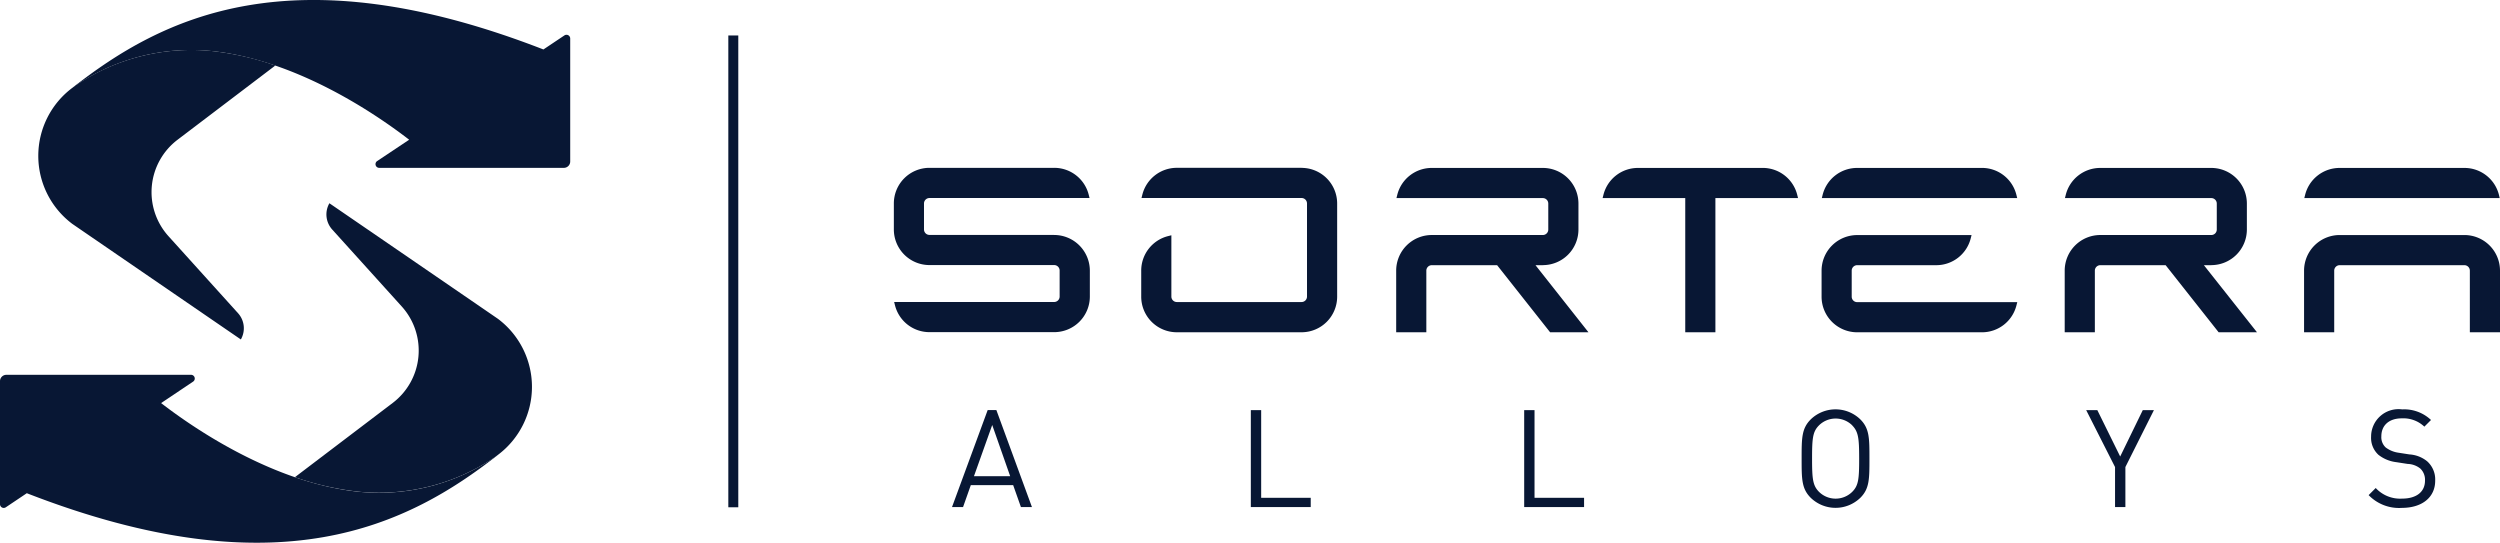
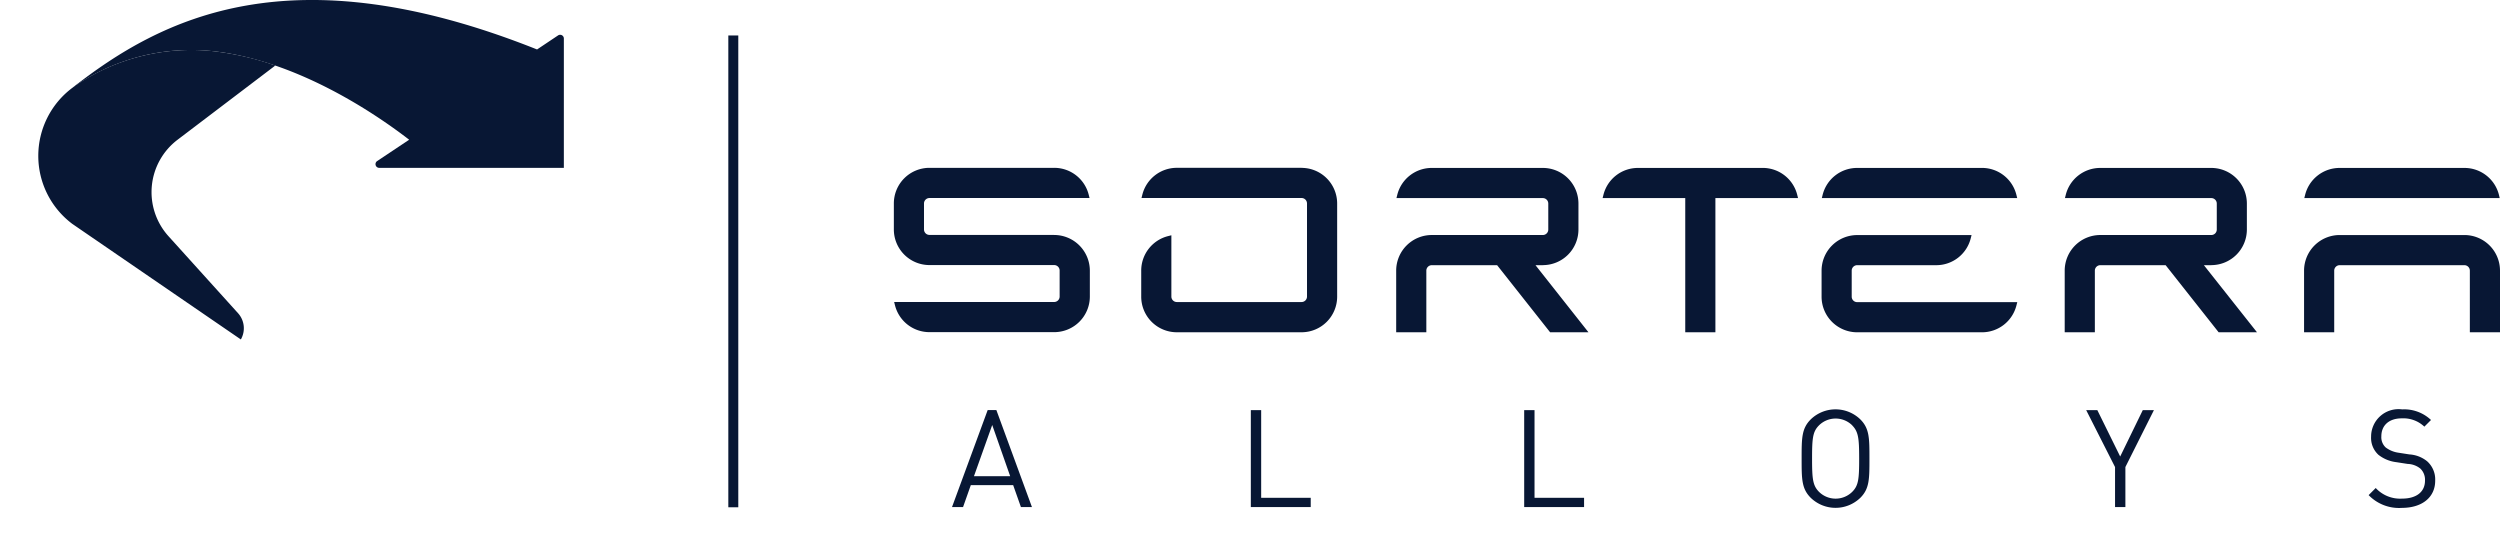
<svg xmlns="http://www.w3.org/2000/svg" width="125.449" height="27.234" viewBox="0 0 125.449 27.234">
  <g id="Group_184" data-name="Group 184" transform="translate(11778.589 -1133.507)">
    <g id="pgNmmDLFmtbvtvHruZoXCdauU" transform="translate(-11778.589 1133.507)">
      <path id="Path_355" data-name="Path 355" d="M145.66,7.09h.5V30.765h-.5Z" transform="translate(-109.113 -5.31)" fill="#081734" />
      <path id="Path_356" data-name="Path 356" d="M193.857,86.763l-.389-1.1h-2.125l-.389,1.1H190.4l1.789-4.865h.437l1.784,4.865Zm-1.44-4.117-.916,2.569h1.817Zm12.977,4.117V81.9h.519v4.4H208.4v.464h-3.006v0Zm13.717,0V81.9h.519v4.4h2.486v.464h-3.006v0Zm16.868-.464a1.788,1.788,0,0,1-2.489,0c-.457-.457-.457-.936-.457-1.967s0-1.51.457-1.967a1.788,1.788,0,0,1,2.489,0c.457.457.457.936.457,1.967S236.436,85.842,235.979,86.3Zm-.4-3.628a1.187,1.187,0,0,0-1.681,0c-.309.314-.341.642-.341,1.661s.035,1.345.341,1.661a1.187,1.187,0,0,0,1.681,0c.309-.314.341-.642.341-1.661S235.881,82.987,235.575,82.67Zm13.7,2.085v2.01h-.519v-2.01L247.312,81.9h.559l1.147,2.328,1.134-2.328h.559Zm13.872,2.05a2.122,2.122,0,0,1-1.666-.642l.356-.356a1.667,1.667,0,0,0,1.325.532c.71,0,1.147-.334,1.147-.9a.776.776,0,0,0-.233-.607,1.064,1.064,0,0,0-.635-.233l-.567-.088a1.8,1.8,0,0,1-.9-.369,1.149,1.149,0,0,1-.369-.908,1.376,1.376,0,0,1,1.558-1.372,1.957,1.957,0,0,1,1.448.532l-.334.334a1.533,1.533,0,0,0-1.134-.416c-.65,0-1.024.361-1.024.9a.7.7,0,0,0,.218.56,1.389,1.389,0,0,0,.655.266l.532.083a1.564,1.564,0,0,1,.888.341,1.218,1.218,0,0,1,.409.963C264.833,86.278,264.163,86.805,263.152,86.805Z" transform="translate(-142.628 -61.32)" fill="#081734" />
      <path id="Path_357" data-name="Path 357" d="M257.571,36.94h-6.26a1.787,1.787,0,0,0-1.786,1.786V41.82h1.513V38.726a.274.274,0,0,1,.273-.273h6.26a.274.274,0,0,1,.273.273V41.82h1.513V38.726A1.787,1.787,0,0,0,257.571,36.94Zm1.734-2.012a1.783,1.783,0,0,0-1.734-1.355h-6.26a1.783,1.783,0,0,0-1.734,1.355l-.04.158h9.805Zm-36.943-1.355H216.1a1.783,1.783,0,0,0-1.734,1.355l-.04.158h4.147v6.732h1.513V35.085h4.147l-.04-.158A1.783,1.783,0,0,0,222.362,33.572Zm10.995,0H227.1a1.783,1.783,0,0,0-1.734,1.355l-.04.158h9.805l-.04-.158A1.778,1.778,0,0,0,233.357,33.572Zm-6.531,6.461V38.726a.274.274,0,0,1,.273-.273h3.969A1.783,1.783,0,0,0,232.8,37.1l.04-.158H227.1a1.787,1.787,0,0,0-1.786,1.786v1.307A1.787,1.787,0,0,0,227.1,41.82h6.26a1.783,1.783,0,0,0,1.734-1.355l.04-.158H227.1A.273.273,0,0,1,226.826,40.033Zm-40.019-3.1h-6.26a.274.274,0,0,1-.273-.273V35.356a.274.274,0,0,1,.273-.273l8.034,0-.04-.158a1.782,1.782,0,0,0-1.734-1.357h-6.26a1.787,1.787,0,0,0-1.786,1.786v1.307a1.787,1.787,0,0,0,1.786,1.786h6.26a.274.274,0,0,1,.273.273v1.307a.274.274,0,0,1-.273.273h-8.031l.04.158a1.783,1.783,0,0,0,1.734,1.355h6.26a1.787,1.787,0,0,0,1.786-1.786V38.724A1.793,1.793,0,0,0,186.806,36.937Zm12.415-3.367h-6.26a1.785,1.785,0,0,0-1.734,1.357l-.04.158h1.744l.028,0h6.26a.274.274,0,0,1,.273.273v4.674a.274.274,0,0,1-.273.273h-6.26a.274.274,0,0,1-.273-.273V36.952l-.158.04a1.783,1.783,0,0,0-1.355,1.734v1.307a1.787,1.787,0,0,0,1.786,1.786h6.26a1.787,1.787,0,0,0,1.786-1.786V35.359A1.787,1.787,0,0,0,199.221,33.57Zm12.106,4.883a1.787,1.787,0,0,0,1.786-1.786V35.359a1.787,1.787,0,0,0-1.786-1.786h-5.573a1.783,1.783,0,0,0-1.734,1.355l-.04.158h7.346a.274.274,0,0,1,.273.273v1.307a.274.274,0,0,1-.273.273h-5.573a1.787,1.787,0,0,0-1.786,1.786V41.82h1.513V38.726a.274.274,0,0,1,.273-.273h3.279l2.66,3.367h1.924l-2.657-3.365h.366Zm33.541,0a1.787,1.787,0,0,0,1.786-1.786V35.359a1.787,1.787,0,0,0-1.786-1.786H239.3a1.783,1.783,0,0,0-1.734,1.355l-.04.158h7.346a.274.274,0,0,1,.273.273v1.307a.274.274,0,0,1-.273.273H239.3a1.787,1.787,0,0,0-1.786,1.786V41.82h1.513V38.726a.274.274,0,0,1,.273-.273h3.279l2.66,3.367h1.924L244.5,38.455h.366Z" transform="translate(-133.908 -25.146)" fill="#081734" />
-       <path id="Path_358" data-name="Path 358" d="M14.5,4.4a10.307,10.307,0,0,1,6.915-1.849c4.343.424,8.4,3.237,9.978,4.456L29.788,8.078a.186.186,0,0,0,.1.341h9.268a.319.319,0,0,0,.319-.319V1.929a.187.187,0,0,0-.291-.156l-1.054.705C25.5-2.43,19,.867,14.5,4.4Z" transform="translate(-10.862 0.004)" fill="#081734" />
+       <path id="Path_358" data-name="Path 358" d="M14.5,4.4a10.307,10.307,0,0,1,6.915-1.849c4.343.424,8.4,3.237,9.978,4.456L29.788,8.078a.186.186,0,0,0,.1.341h9.268V1.929a.187.187,0,0,0-.291-.156l-1.054.705C25.5-2.43,19,.867,14.5,4.4Z" transform="translate(-10.862 0.004)" fill="#081734" />
      <path id="Path_359" data-name="Path 359" d="M14.194,19.328a3.3,3.3,0,0,1,.454-4.84l4.908-3.726a14.33,14.33,0,0,0-3.264-.735A10.376,10.376,0,0,0,9.55,11.749l-.183.135a4.265,4.265,0,0,0,0,6.825c2.291,1.573,8.458,5.8,8.458,5.8a1.129,1.129,0,0,0-.143-1.32Z" transform="translate(-5.739 -7.475)" fill="#081734" />
-       <path id="Path_360" data-name="Path 360" d="M24.977,78.984a10.307,10.307,0,0,1-6.915,1.849c-4.343-.424-8.4-3.237-9.978-4.456L9.69,75.3a.186.186,0,0,0-.1-.341H.319A.319.319,0,0,0,0,75.279v6.172a.187.187,0,0,0,.291.156L1.345,80.9C13.973,85.812,20.474,82.512,24.977,78.984Z" transform="translate(0 -56.151)" fill="#081734" />
-       <path id="Path_361" data-name="Path 361" d="M64.342,45.814a3.3,3.3,0,0,1-.454,4.84L58.98,54.38a14.331,14.331,0,0,0,3.264.735,10.376,10.376,0,0,0,6.742-1.721l.183-.135a4.265,4.265,0,0,0,0-6.825c-2.291-1.573-8.458-5.8-8.458-5.8a1.129,1.129,0,0,0,.143,1.32Z" transform="translate(-44.182 -30.435)" fill="#081734" />
    </g>
  </g>
</svg>